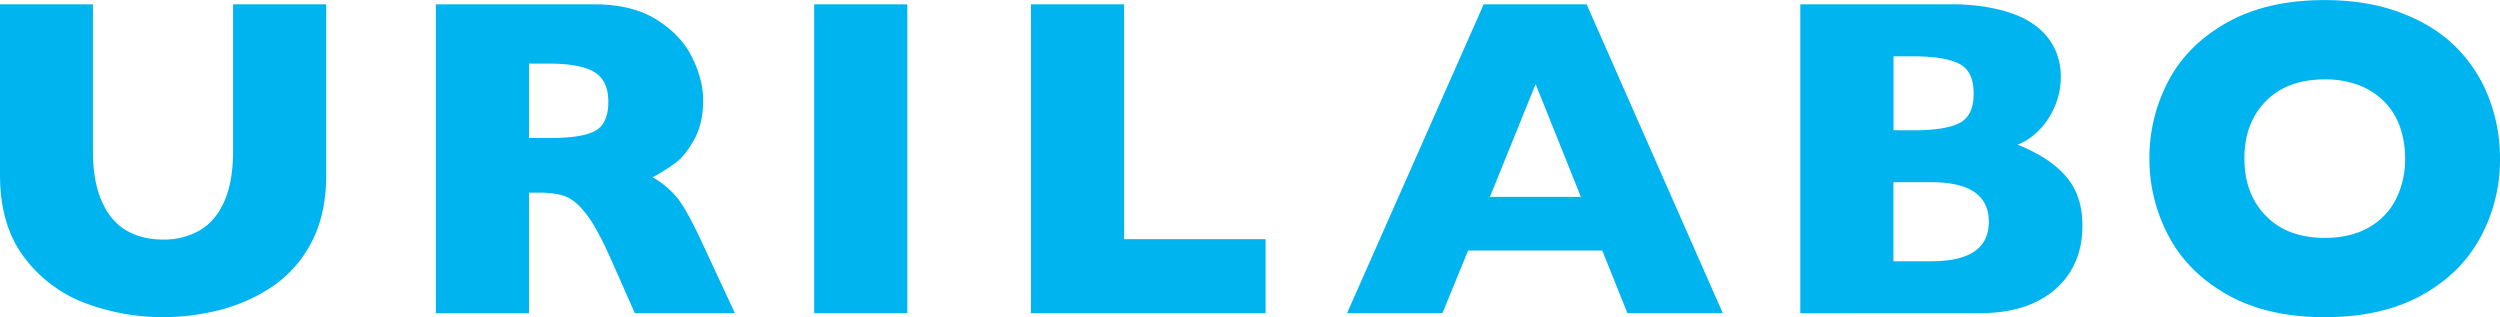
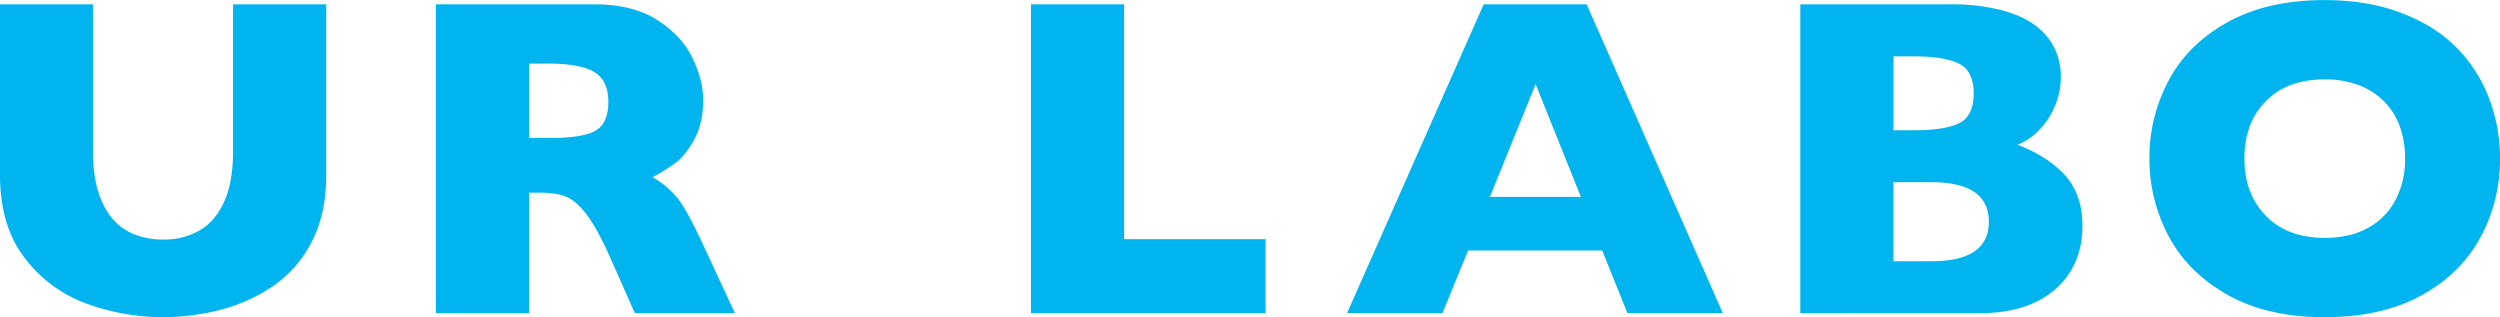
<svg xmlns="http://www.w3.org/2000/svg" viewBox="0 0 1363.16 172.9" width="197" height="25">
  <defs>
    <style>.cls-1{fill:#00b5ef;}</style>
  </defs>
  <title>アセット 1</title>
  <g id="レイヤー_2" data-name="レイヤー 2">
    <g id="レイヤー_1-2" data-name="レイヤー 1">
      <path class="cls-1" d="M177.88,95.26q0,21.63-8.08,36.88a64.92,64.92,0,0,1-21.38,24.12A92,92,0,0,1,119.74,169a124.79,124.79,0,0,1-30.68,3.89,121.78,121.78,0,0,1-41.61-7.29,73.88,73.88,0,0,1-33.84-24.79Q0,123.33,0,95.26V2.31H50.67V82.14q0,16.65,4.8,27.52t13.36,15.92q8.57,5,20.23,5a38.94,38.94,0,0,0,19.81-5q8.63-5,13.42-15.8t4.8-27.46V2.31h50.79Z" />
      <path class="cls-1" d="M400.71,170.71H346.15l-13.24-29.89q-7.29-16.4-13.13-24t-11.36-9.72Q302.89,105,294.15,105h-5.71v65.73H237.65V2.31H324q20.9,0,34.26,8.5t19.26,20.66q5.9,12.15,5.89,23.09,0,12.75-4.92,21.56T368.14,88.94a102.55,102.55,0,0,1-12.27,7.66,48.48,48.48,0,0,1,13.43,11.24q5.28,6.5,14.4,26.3Zm-69-115.18q0-11.67-7.65-16.28t-24.91-4.62H288.44V75.21h10.93q18.58,0,25.46-4.07T331.69,55.53Z" />
-       <path class="cls-1" d="M494.73,170.71H443.94V2.31h50.79Z" />
      <path class="cls-1" d="M690.08,170.71H562.14V2.31h50.79V130.37h77.15Z" />
      <path class="cls-1" d="M939.38,170.71h-52l-13.73-34.14H800.5l-14,34.14h-52L809,2.31h56.13ZM862,107.29,837.32,45.81l-24.91,61.48Z" />
      <path class="cls-1" d="M1135.47,123q0,21.75-14.89,34.75t-41.61,13H981.64V2.31h81.41a110.31,110.31,0,0,1,27.52,3q11.73,3,18.9,8.32a34.34,34.34,0,0,1,10.69,12.45,35.06,35.06,0,0,1,3.52,15.68A40,40,0,0,1,1120,58.87a41.07,41.07,0,0,1-9,12.88,33.72,33.72,0,0,1-10.88,7.11q17.25,6.8,26.31,17.19T1135.47,123Zm-59.3-72.17q0-12.15-8-16.16t-25-4h-10.7V71h10.94q17.37,0,25.09-4T1076.17,50.79Zm8.27,70.11q0-21.63-31.35-21.63h-20.66V142.4h20.66Q1084.44,142.4,1084.44,120.9Z" />
      <path class="cls-1" d="M1363.16,86.39a88.66,88.66,0,0,1-10.88,43.38q-10.87,19.8-32.38,31.47t-52.37,11.66q-31.23,0-52.85-12.15t-32.14-31.95A89.11,89.11,0,0,1,1172,86.39a89.41,89.41,0,0,1,10.45-42.47q10.44-19.74,32.14-31.83T1267.53,0q23.33,0,41.62,6.93t30.07,18.77a79.14,79.14,0,0,1,17.86,27.58A91.14,91.14,0,0,1,1363.16,86.39Zm-51.76,0a51.27,51.27,0,0,0-2.8-17.31,37.07,37.07,0,0,0-8.44-13.61,39.13,39.13,0,0,0-13.79-9,50.94,50.94,0,0,0-18.84-3.22q-20.41,0-32.08,11.9t-11.66,31.23q0,19.32,11.73,31.29t32,12q14,0,23.82-5.53a36.78,36.78,0,0,0,14.94-15.31A47.78,47.78,0,0,0,1311.4,86.39Z" />
    </g>
  </g>
</svg>